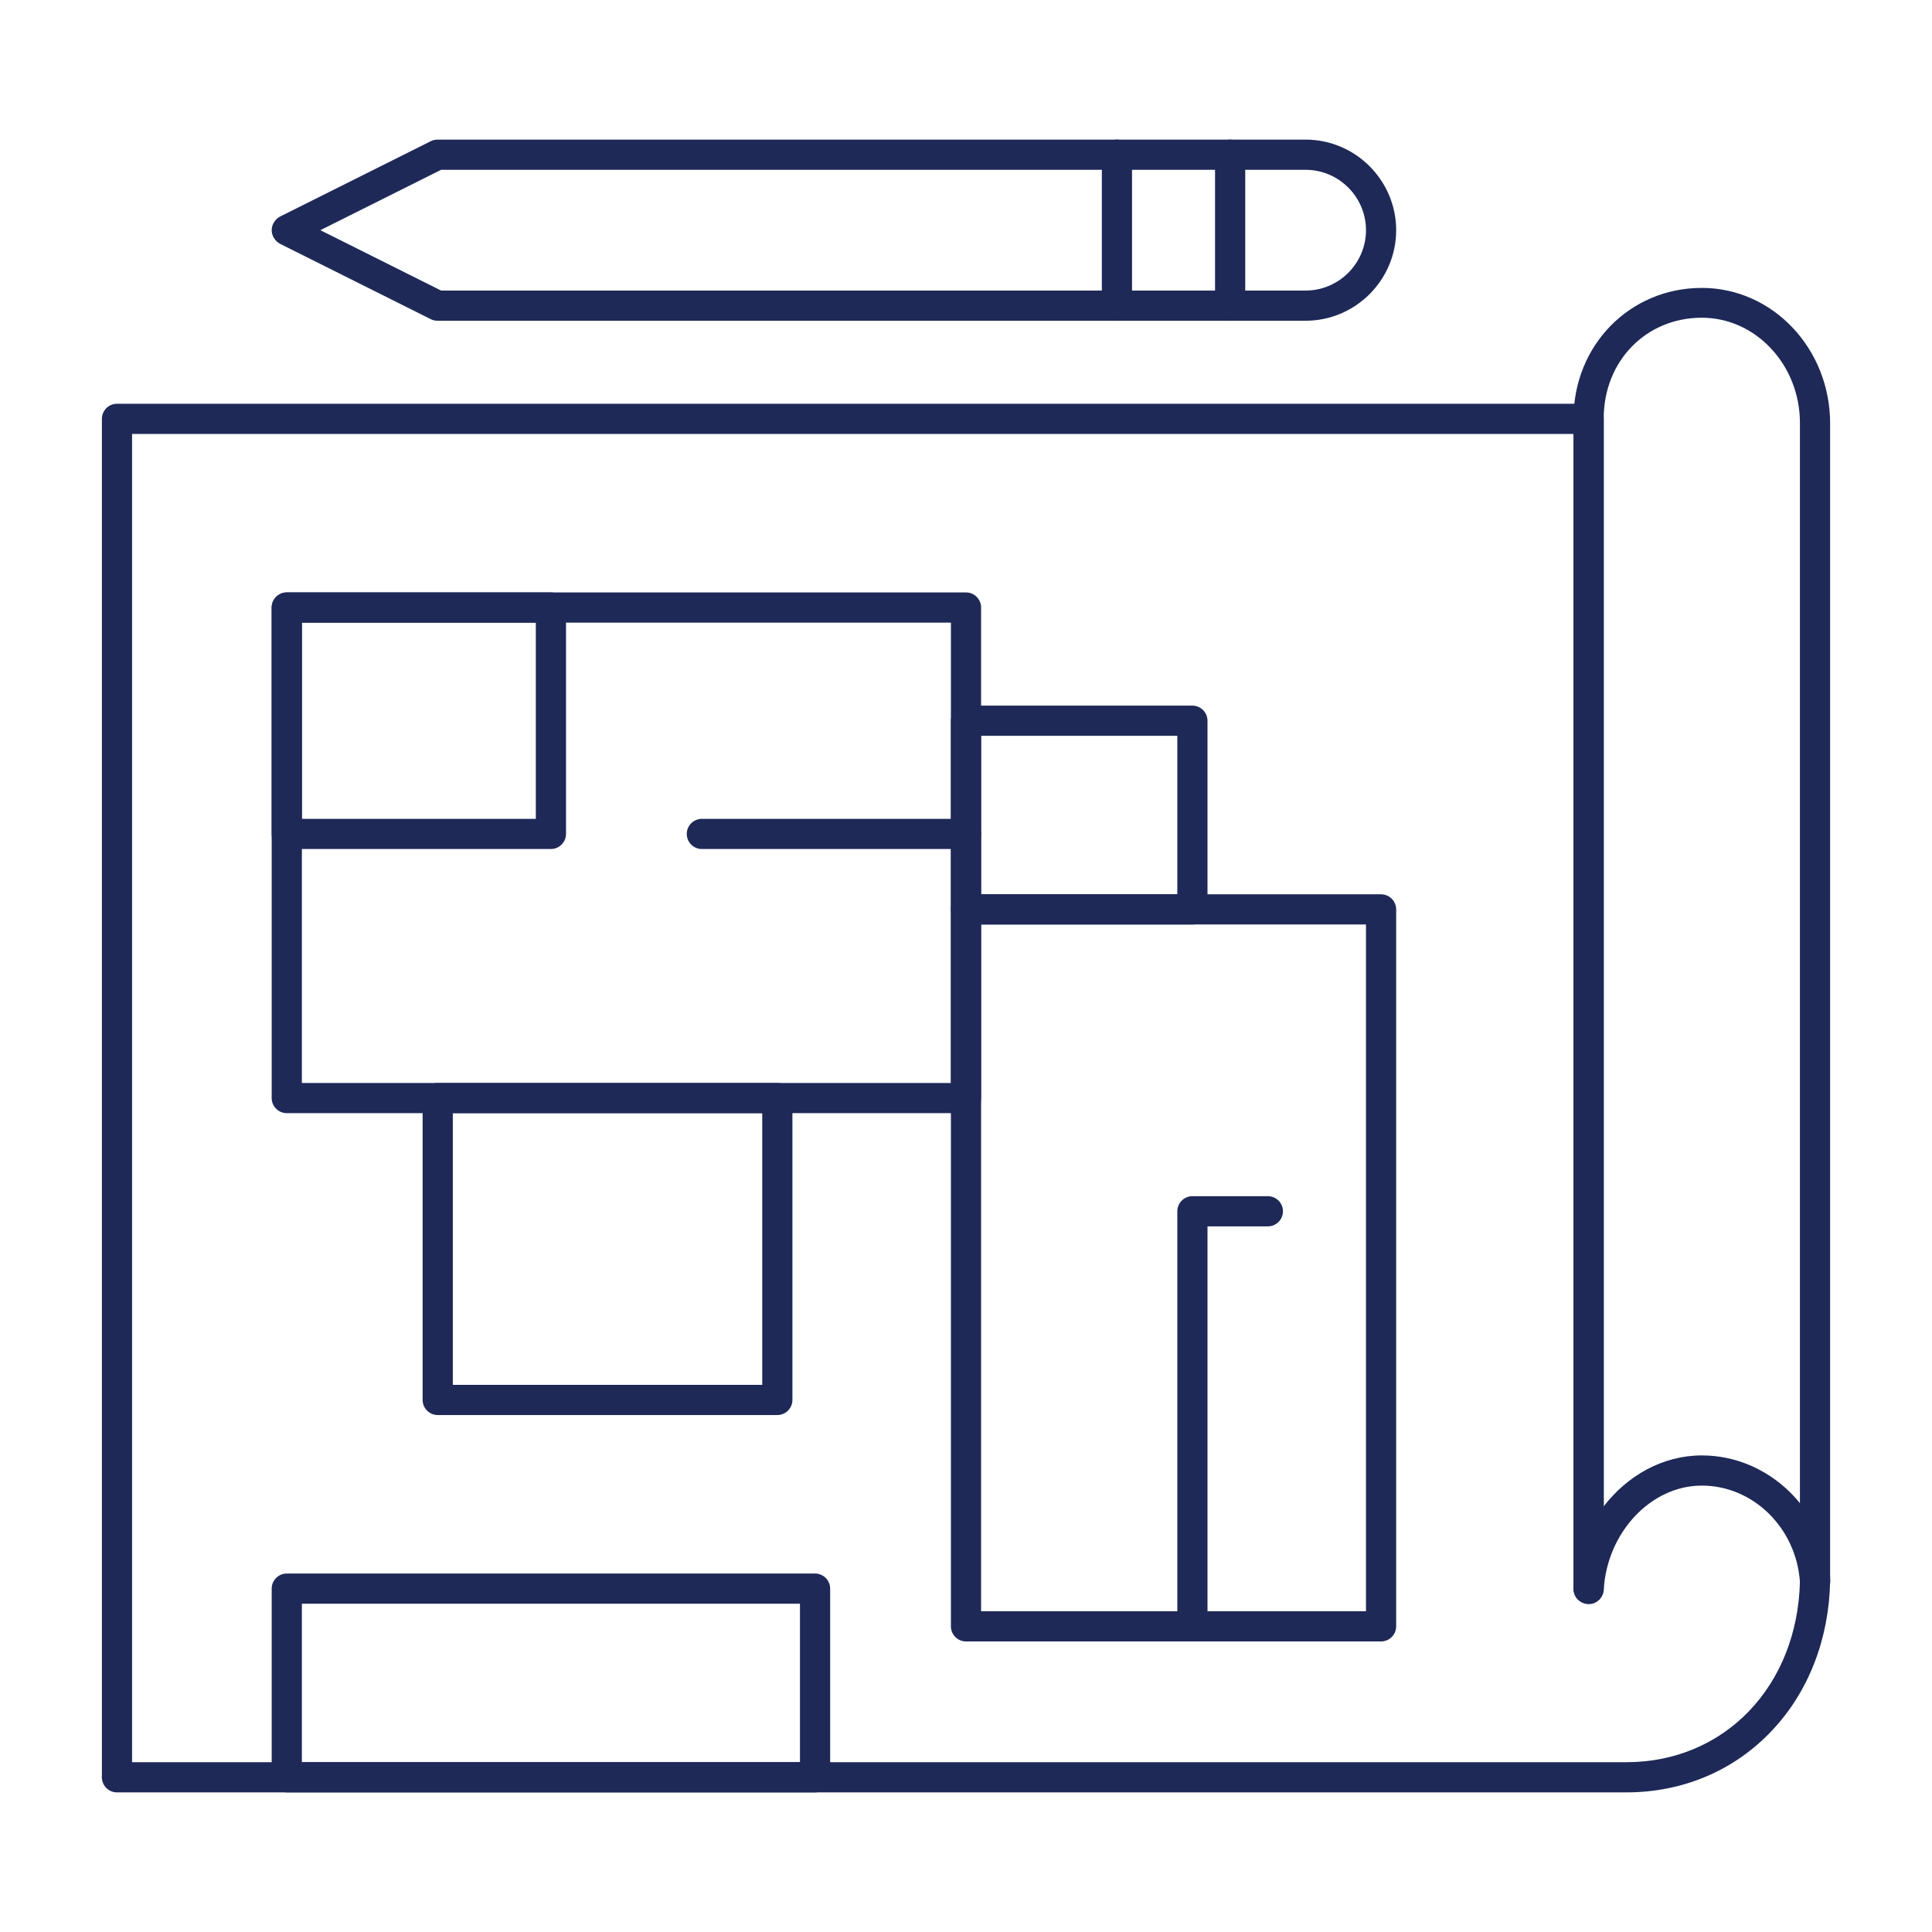
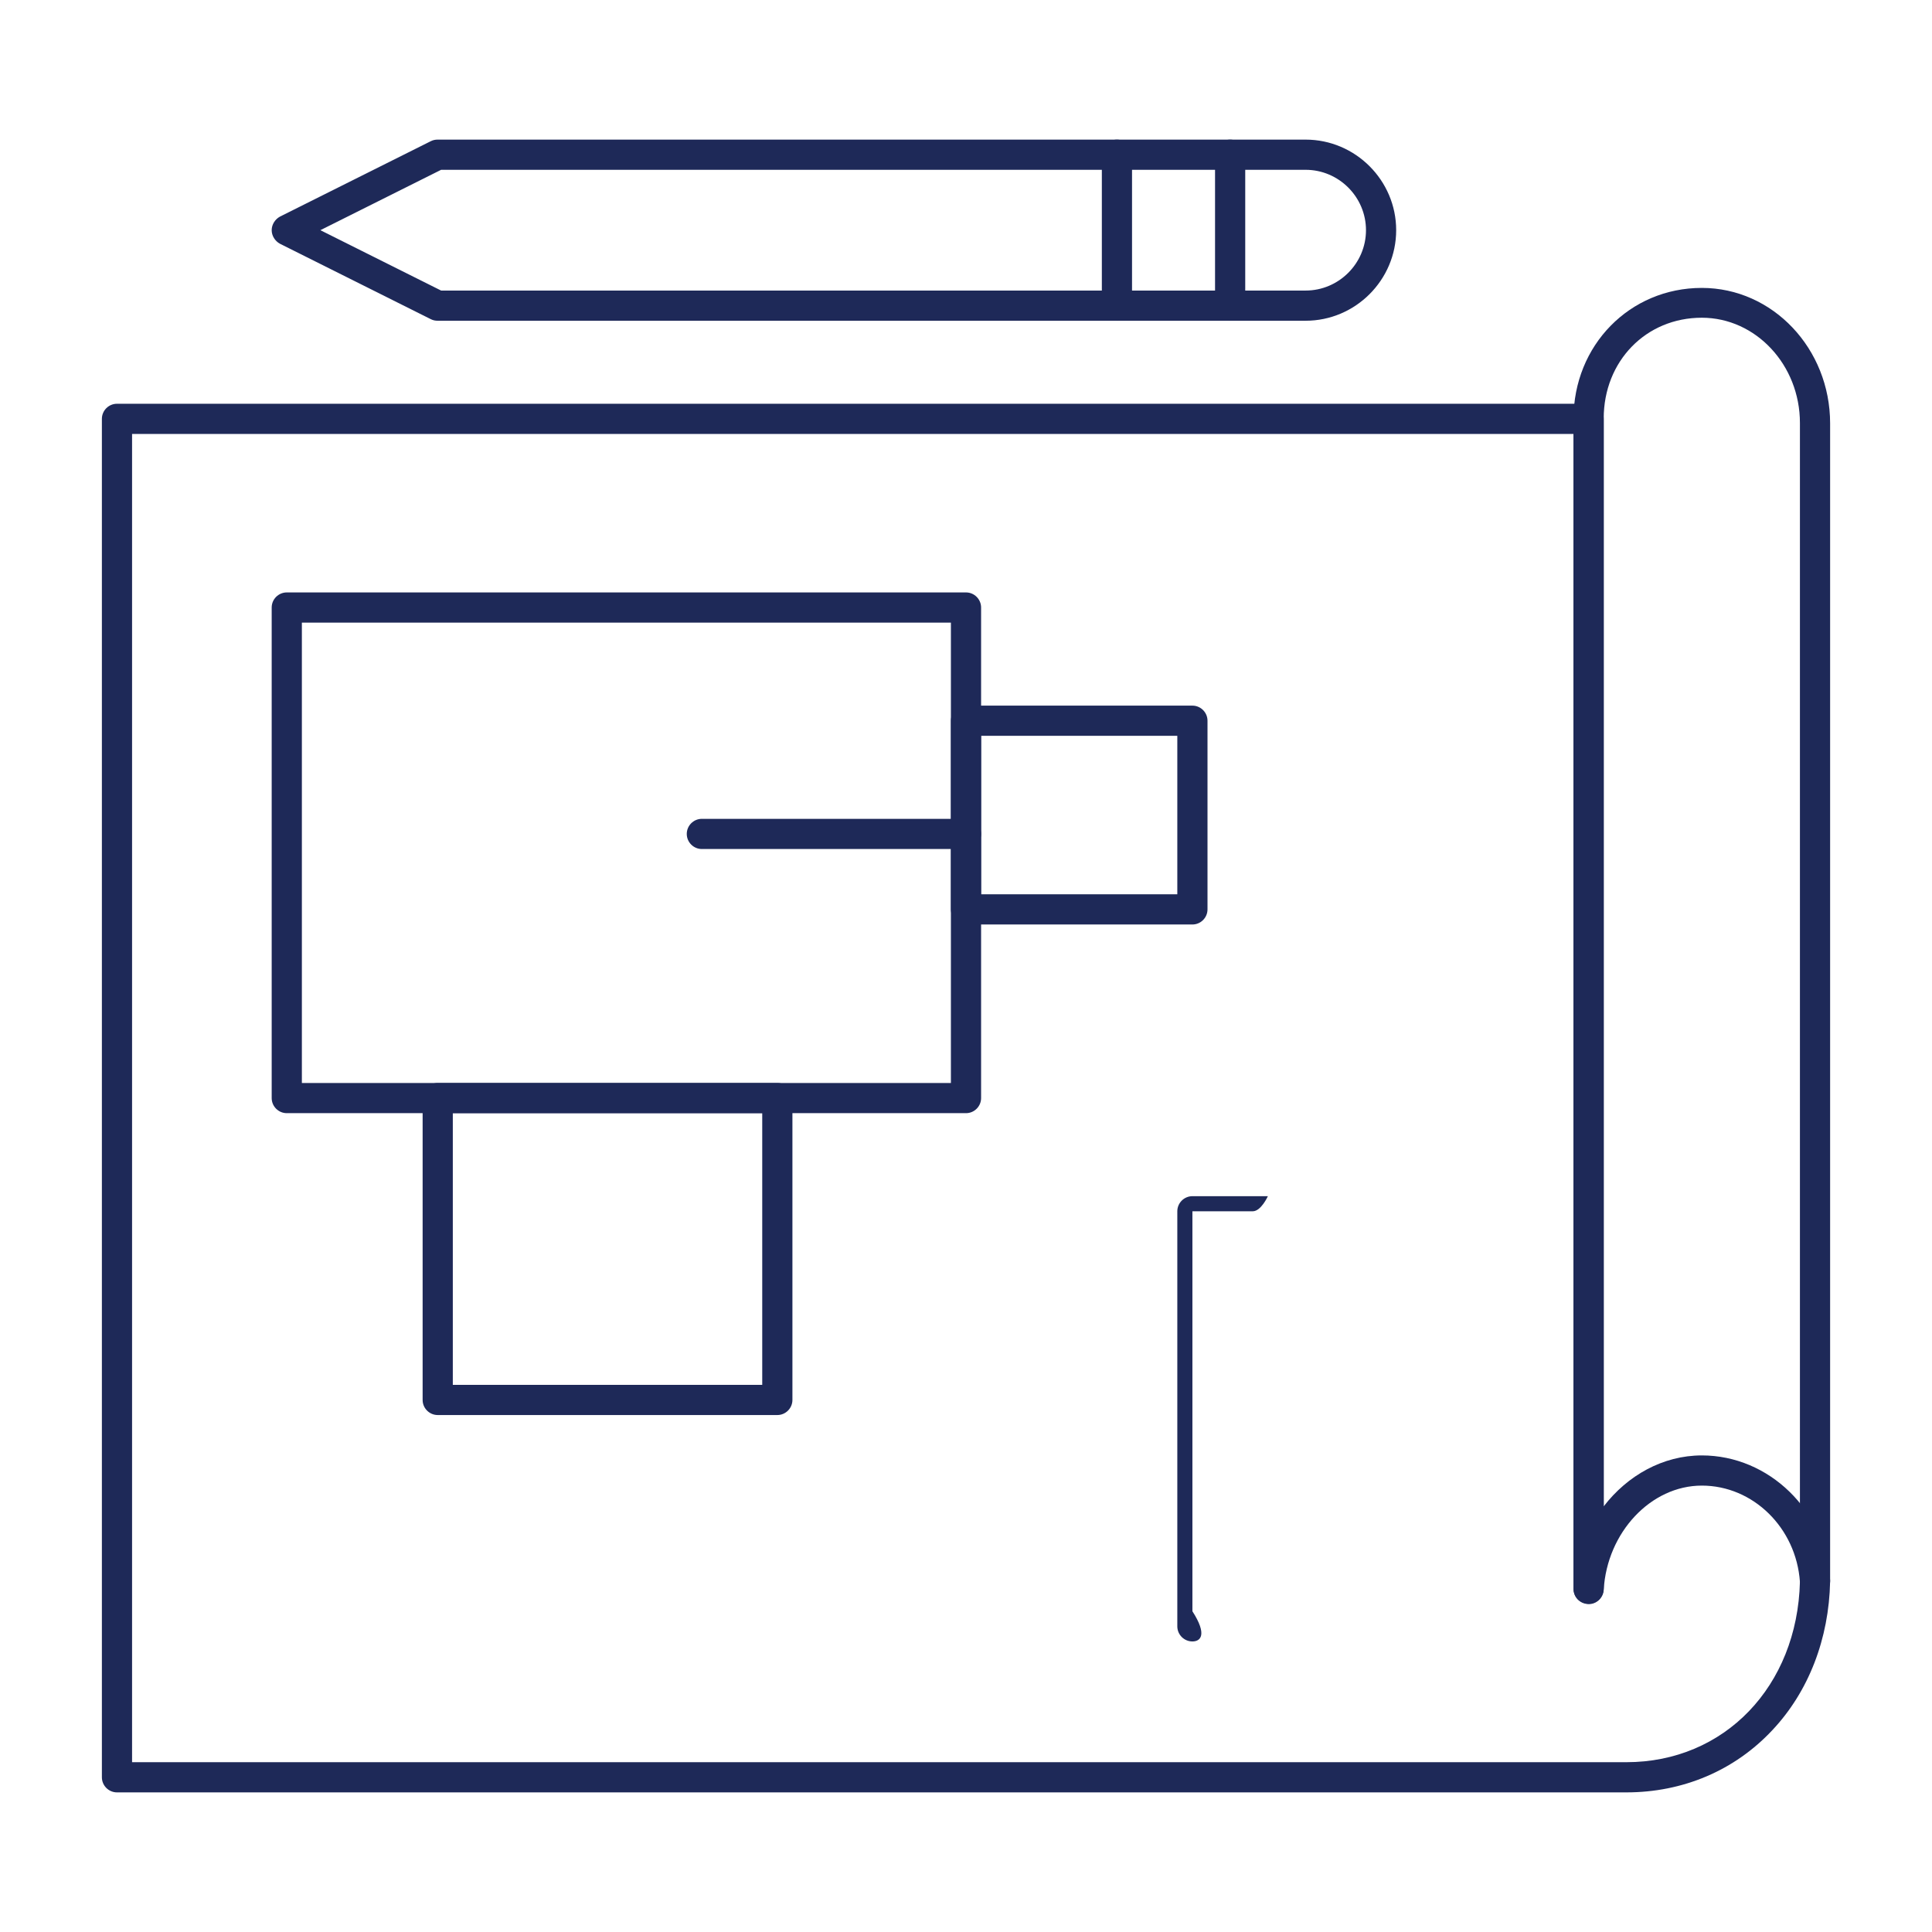
<svg xmlns="http://www.w3.org/2000/svg" version="1.1" id="Calque_1" x="0px" y="0px" viewBox="0 0 512 512" style="enable-background:new 0 0 512 512;" xml:space="preserve">
  <style type="text/css">
	.st0{fill:#1E2958;}
</style>
  <g>
    <g>
      <g>
        <g>
-           <path class="st0" d="M481,423.4c-2.1,0-3.9-1.6-4-3.8l0-0.3c0-0.1,0-0.2,0-0.3l0-0.5c0-0.2,0-0.3,0-0.5c0-2.2,1.8-4,4-4      s4,1.8,4,4v1.4c0,2.2-1.7,3.9-3.9,4C481.1,423.4,481,423.4,481,423.4z" />
-         </g>
+           </g>
        <g>
          <path class="st0" d="M421,425c-2.2,0-4-1.8-4-4V111c0-19.5,14.9-34.7,34-34.7c18.8,0,34,16.1,34,35.9V419c0,2.2-1.8,4-4,4      s-4-1.8-4-4V112.1c0-15.4-11.7-27.9-26-27.9c-14.8,0-26,11.5-26,26.7v310C425,423.2,423.2,425,421,425z" />
        </g>
        <g>
          <path class="st0" d="M431,475H31c-2.2,0-4-1.8-4-4V111c0-2.2,1.8-4,4-4h390c2.2,0,4,1.8,4,4v288.2c6.3-8.2,15.7-13.5,26-13.5      c17.8,0,32.8,14.6,34,33.1c0,0.1,0,0.2,0,0.3c-0.3,15.2-5.7,29.2-15.3,39.4C459.7,469.2,446,475,431,475z M35,467h396      c26,0,45.3-20.1,46-47.8c-1-14.3-12.4-25.5-26-25.5c-13.5,0-25.1,12.4-26,27.6c-0.1,2.2-2,3.9-4.1,3.8c-2.2-0.1-3.9-1.8-3.9-4      V115H35V467z" />
        </g>
        <g>
          <path class="st0" d="M256,295H76c-2.2,0-4-1.8-4-4V161c0-2.2,1.8-4,4-4h180c2.2,0,4,1.8,4,4v130C260,293.2,258.2,295,256,295z       M80,287h172V165H80V287z" />
        </g>
        <g>
-           <path class="st0" d="M146,225H76c-2.2,0-4-1.8-4-4v-60c0-2.2,1.8-4,4-4h70c2.2,0,4,1.8,4,4v60C150,223.2,148.2,225,146,225z       M80,217h62v-52H80V217z" />
-         </g>
+           </g>
        <g>
-           <path class="st0" d="M366,435H256c-2.2,0-4-1.8-4-4V241c0-2.2,1.8-4,4-4h110c2.2,0,4,1.8,4,4v190C370,433.2,368.2,435,366,435z       M260,427h102V245H260V427z" />
-         </g>
+           </g>
        <g>
          <path class="st0" d="M206,375h-90c-2.2,0-4-1.8-4-4v-80c0-2.2,1.8-4,4-4h90c2.2,0,4,1.8,4,4v80C210,373.2,208.2,375,206,375z       M120,367h82v-72h-82V367z" />
        </g>
        <g>
          <path class="st0" d="M316,245h-60c-2.2,0-4-1.8-4-4v-50c0-2.2,1.8-4,4-4h60c2.2,0,4,1.8,4,4v50C320,243.2,318.2,245,316,245z       M260,237h52v-42h-52V237z" />
        </g>
        <g>
-           <path class="st0" d="M216,475H76c-2.2,0-4-1.8-4-4v-50c0-2.2,1.8-4,4-4h140c2.2,0,4,1.8,4,4v50C220,473.2,218.2,475,216,475z       M80,467h132v-42H80V467z" />
-         </g>
+           </g>
        <g>
          <path class="st0" d="M346,85H116c-0.6,0-1.2-0.1-1.8-0.4l-40-20C72.9,63.9,72,62.5,72,61s0.9-2.9,2.2-3.6l40-20      c0.6-0.3,1.2-0.4,1.8-0.4h230c13.2,0,24,10.8,24,24S359.2,85,346,85z M116.9,77H346c8.8,0,16-7.2,16-16s-7.2-16-16-16H116.9      l-32,16L116.9,77z" />
        </g>
        <g>
          <path class="st0" d="M326,85c-2.2,0-4-1.8-4-4V41c0-2.2,1.8-4,4-4s4,1.8,4,4v40C330,83.2,328.2,85,326,85z" />
        </g>
        <g>
          <path class="st0" d="M296,85c-2.2,0-4-1.8-4-4V41c0-2.2,1.8-4,4-4s4,1.8,4,4v40C300,83.2,298.2,85,296,85z" />
        </g>
        <g>
-           <path class="st0" d="M316,435c-2.2,0-4-1.8-4-4V321c0-2.2,1.8-4,4-4h20c2.2,0,4,1.8,4,4s-1.8,4-4,4h-16v106      C320,433.2,318.2,435,316,435z" />
+           <path class="st0" d="M316,435c-2.2,0-4-1.8-4-4V321c0-2.2,1.8-4,4-4h20s-1.8,4-4,4h-16v106      C320,433.2,318.2,435,316,435z" />
        </g>
        <g>
          <path class="st0" d="M256,225h-70c-2.2,0-4-1.8-4-4s1.8-4,4-4h70c2.2,0,4,1.8,4,4S258.2,225,256,225z" />
        </g>
      </g>
    </g>
  </g>
</svg>